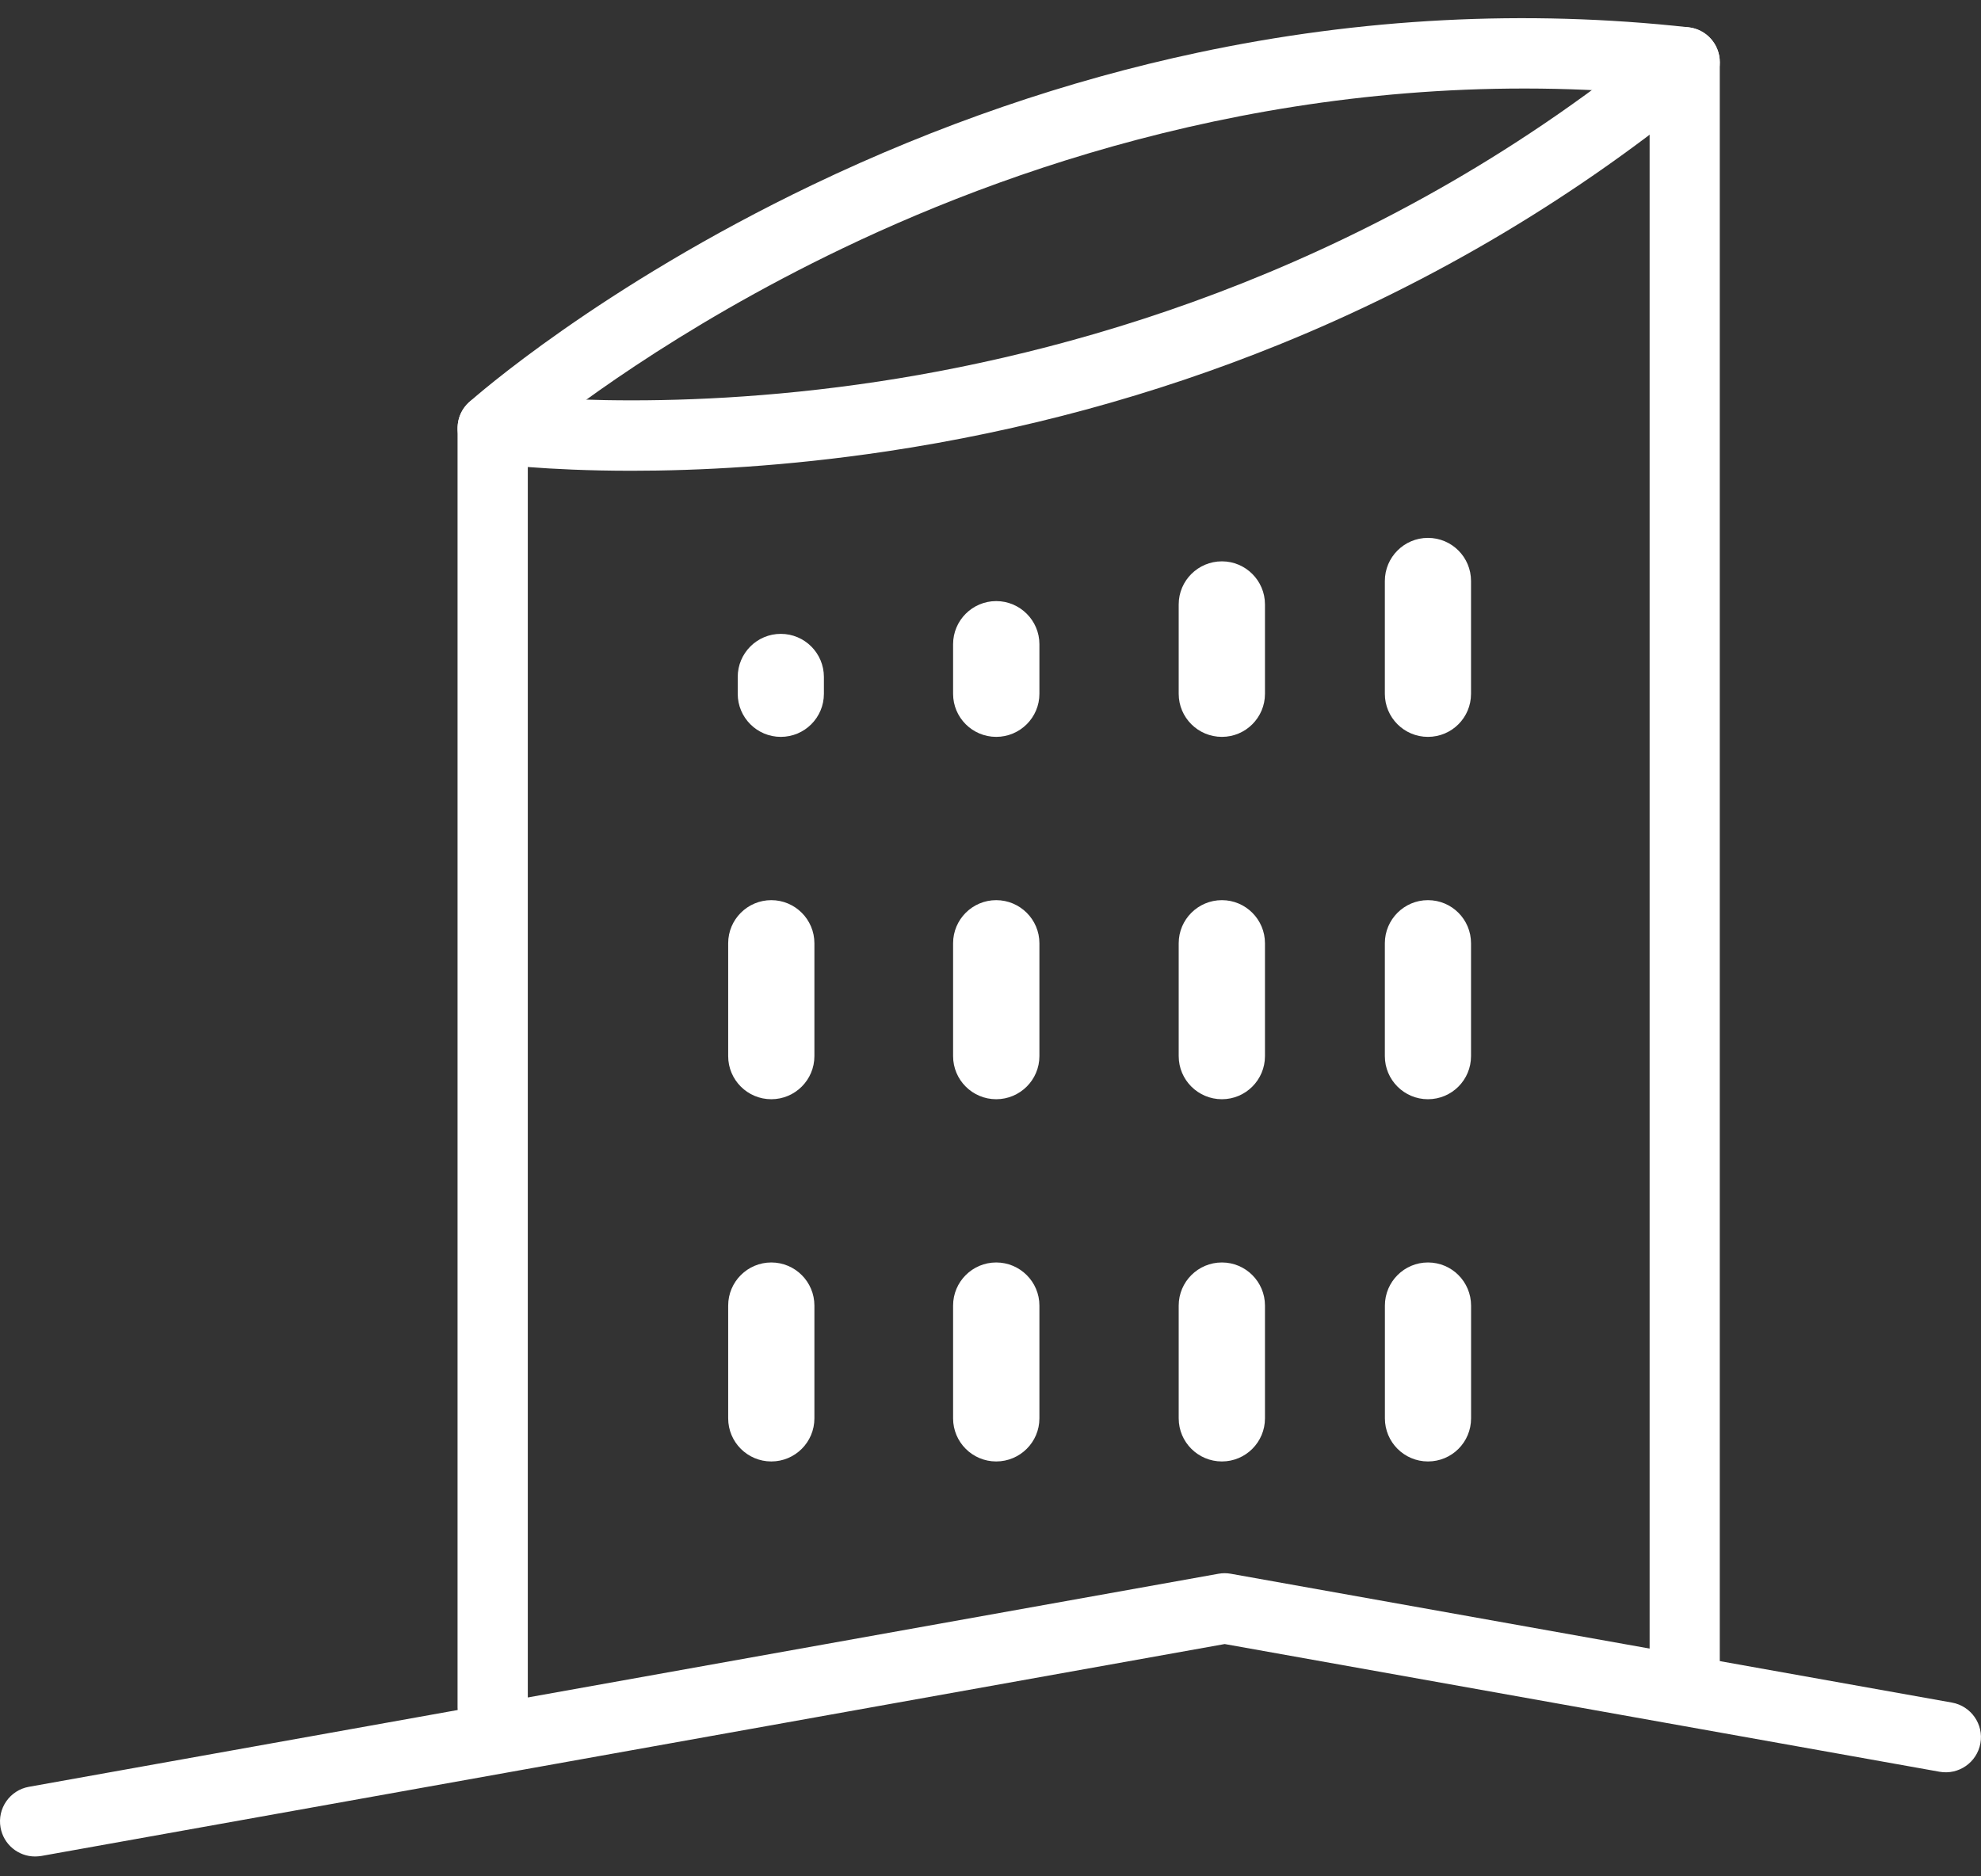
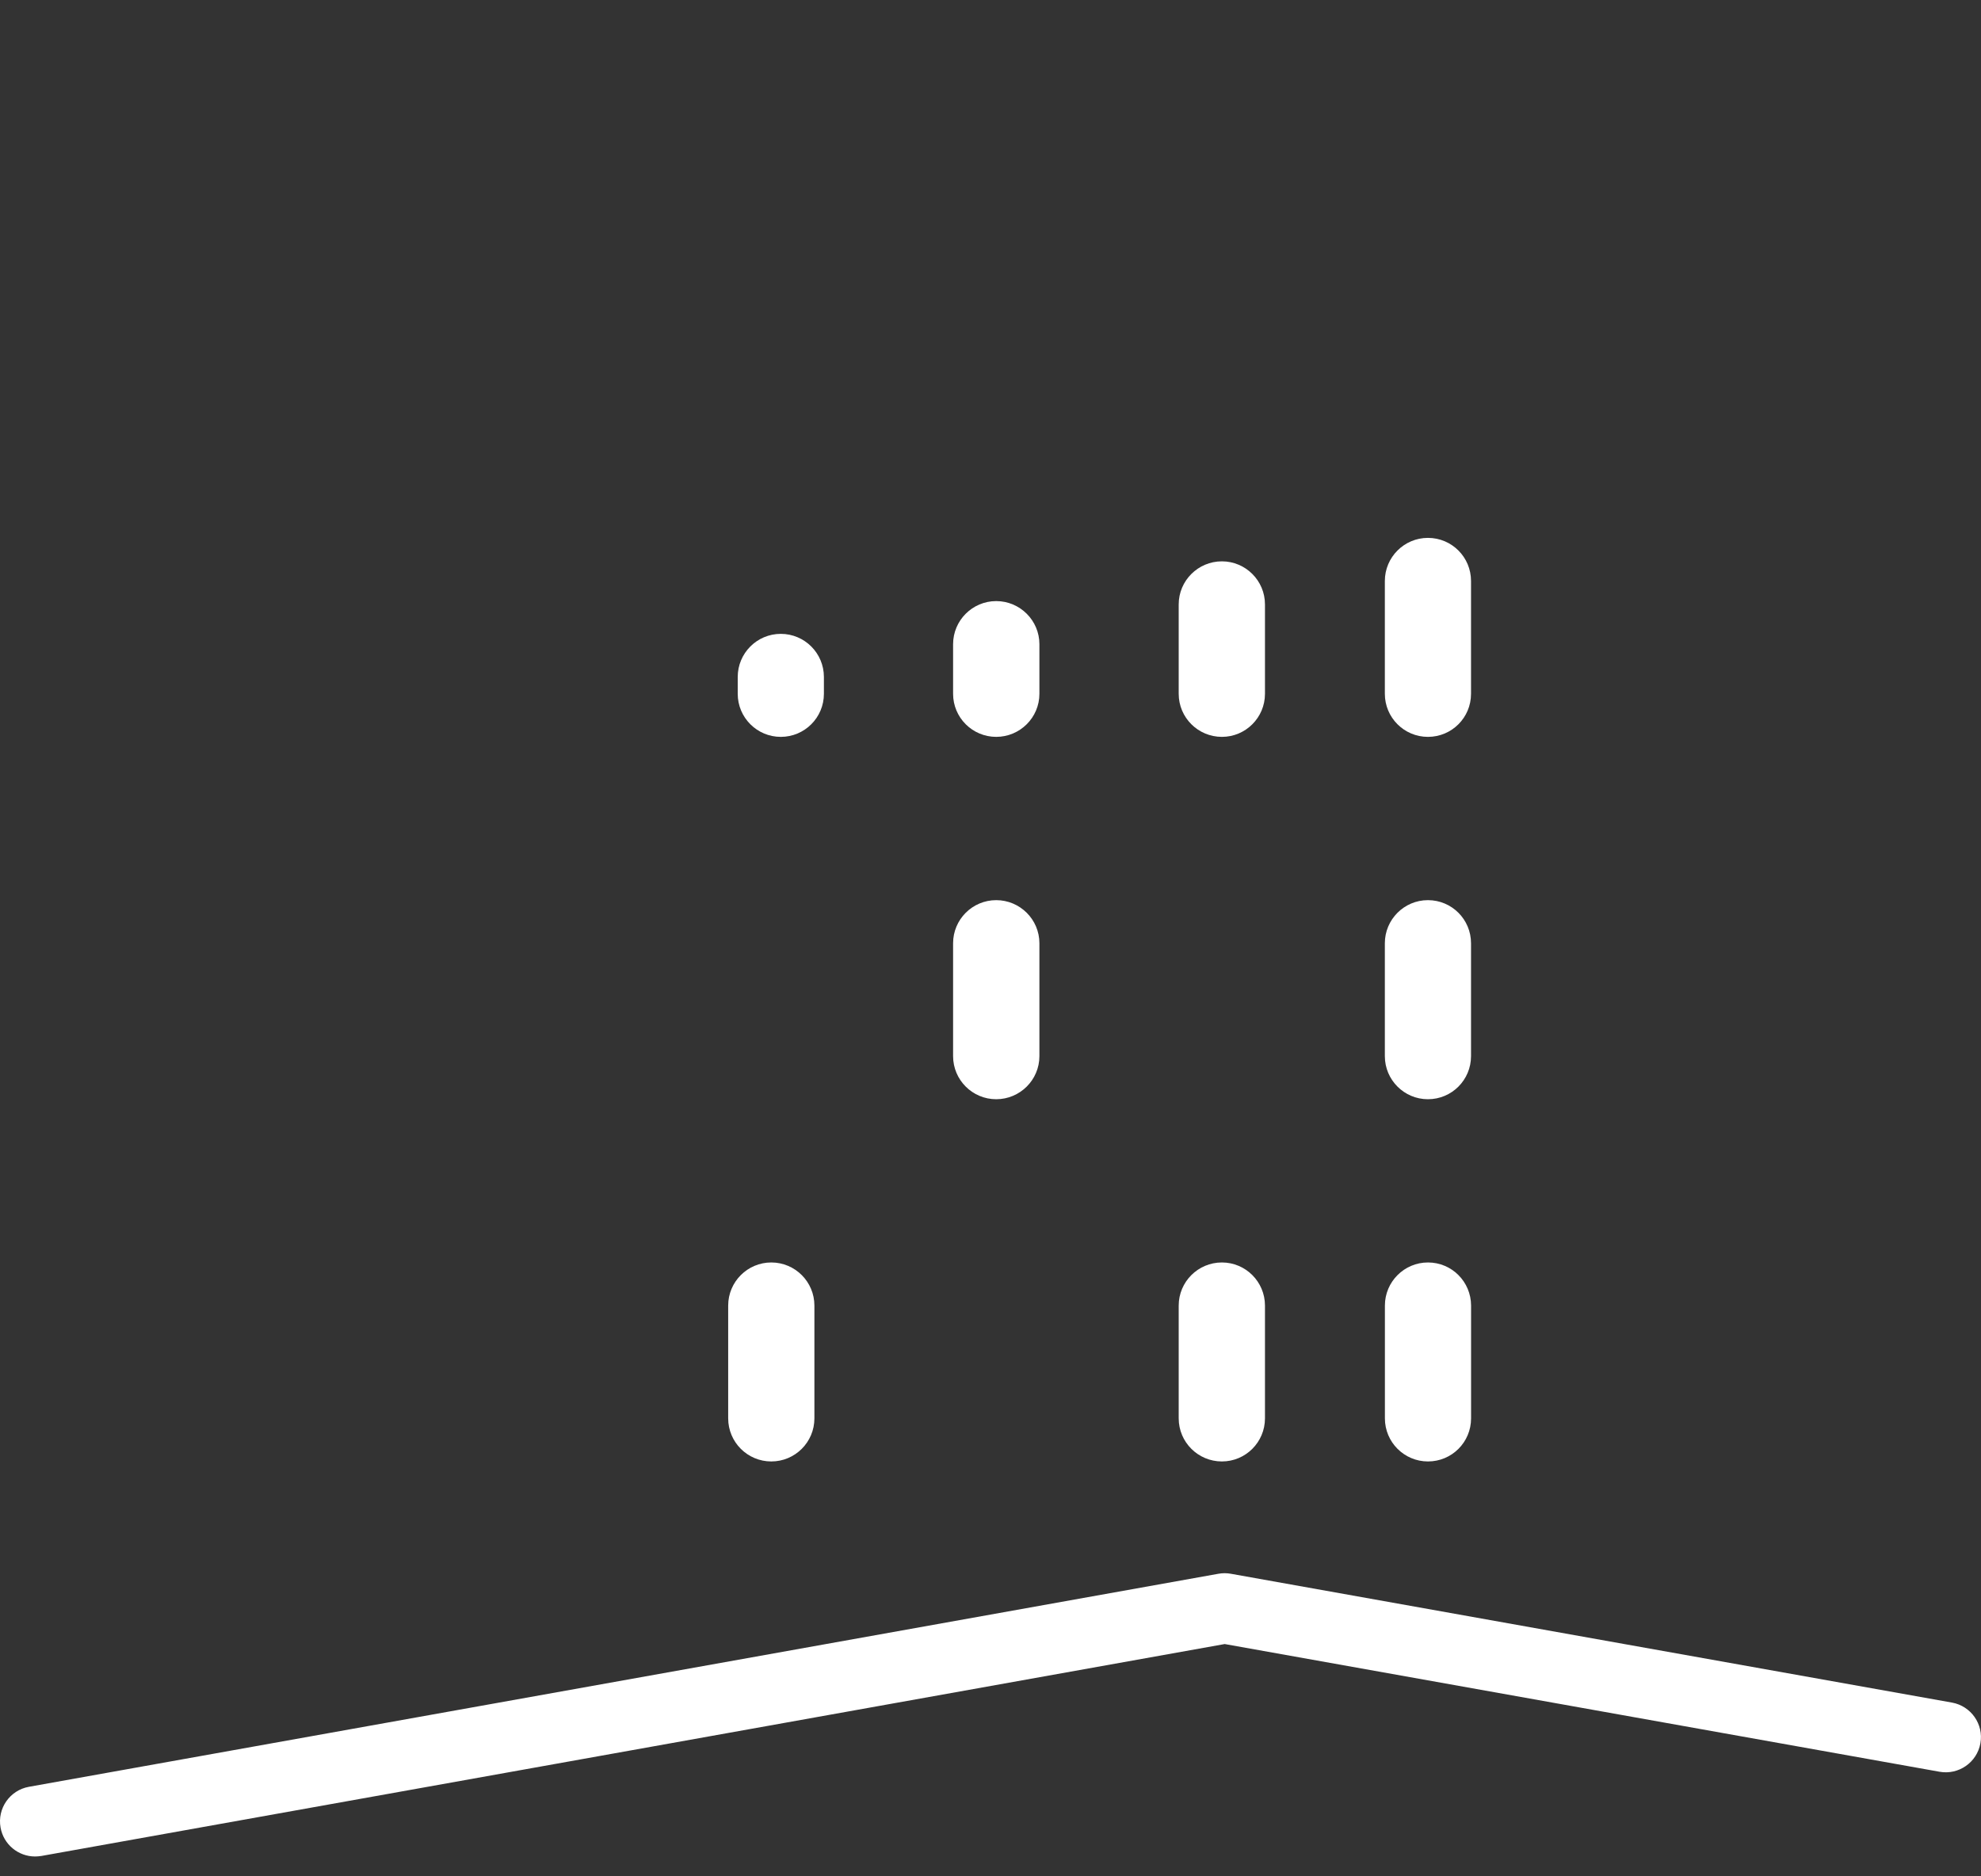
<svg xmlns="http://www.w3.org/2000/svg" version="1.1" x="0px" y="0px" width="42.551px" height="40.312px" viewBox="-8.285 -11.875 42.551 40.312" enable-background="new -8.285 -11.875 42.551 40.312" xml:space="preserve">
  <rect x="-8.285" y="-11.875" width="42.551" height="40.312" fill="#333333" stroke="none" />
  <g id="svg2" display="none">
    <g display="inline">
      <g>
        <g>
          <rect y="0.024" fill="#B2954B" width="21.812" height="1.87" />
        </g>
        <g>
          <rect y="7.02" fill="#B2954B" width="21.812" height="1.871" />
        </g>
        <g>
          <rect y="14.13" fill="#B2954B" width="21.812" height="1.87" />
        </g>
      </g>
    </g>
  </g>
  <g id="Layer_2">
    <g>
-       <path fill="#FFFFFF" d="M2.297,25.566c-0.417,0-0.754-0.34-0.754-0.755V-2.676c0-0.215,0.092-0.42,0.253-0.563    c0.111-0.1,2.799-2.474,7.376-4.667c2.687-1.287,5.469-2.242,8.271-2.838c3.507-0.747,7.054-0.929,10.541-0.545    c0.384,0.042,0.671,0.365,0.671,0.75v34.847c0,0.415-0.336,0.755-0.752,0.755c-0.417,0-0.755-0.34-0.755-0.755V-9.855    C19.899-10.493,13.75-8.426,9.823-6.544c-3.61,1.729-6.018,3.598-6.771,4.218v27.138C3.052,25.227,2.713,25.566,2.297,25.566z" />
-     </g>
+       </g>
    <g>
-       <path fill="#FFFFFF" d="M5.279-1.761c-1.868,0-3.006-0.156-3.087-0.168c-0.413-0.059-0.7-0.441-0.641-0.853    c0.059-0.413,0.44-0.699,0.853-0.641c0.051,0.007,3.436,0.464,8.187-0.256c4.379-0.664,10.851-2.493,16.829-7.44    c0.321-0.266,0.797-0.221,1.062,0.101c0.266,0.32,0.222,0.796-0.099,1.062c-2.767,2.289-5.864,4.136-9.206,5.489    c-2.67,1.082-5.501,1.852-8.416,2.289C8.598-1.854,6.721-1.761,5.279-1.761z" />
-     </g>
+       </g>
    <g>
      <g>
        <path fill="#FFFFFF" d="M14.041,1.965c0-0.51-0.417-0.926-0.928-0.926s-0.926,0.416-0.926,0.926v1.066     c0,0.511,0.415,0.925,0.926,0.925s0.928-0.414,0.928-0.925V1.965z" />
      </g>
      <g>
        <path fill="#FFFFFF" d="M9.412,2.669c0-0.511-0.414-0.926-0.926-0.926c-0.511,0-0.925,0.415-0.925,0.926v0.362     c0,0.511,0.415,0.925,0.925,0.925c0.512,0,0.926-0.414,0.926-0.925V2.669z" />
      </g>
      <g>
        <path fill="#FFFFFF" d="M18.886,1.11c0-0.51-0.415-0.925-0.925-0.925c-0.512,0-0.928,0.415-0.928,0.925v1.921     c0,0.511,0.416,0.925,0.928,0.925c0.51,0,0.925-0.414,0.925-0.925V1.11z" />
      </g>
      <g>
        <path fill="#FFFFFF" d="M14.041,8.39c0-0.511-0.417-0.926-0.928-0.926s-0.926,0.415-0.926,0.926v2.425     c0,0.511,0.415,0.926,0.926,0.926s0.928-0.415,0.928-0.926V8.39z" />
      </g>
      <g>
-         <path fill="#FFFFFF" d="M9.208,8.39c0-0.511-0.415-0.926-0.926-0.926c-0.511,0-0.926,0.415-0.926,0.926v2.425     c0,0.511,0.415,0.926,0.926,0.926c0.511,0,0.926-0.415,0.926-0.926V8.39z" />
-       </g>
+         </g>
      <g>
-         <path fill="#FFFFFF" d="M18.886,8.39c0-0.511-0.415-0.926-0.925-0.926c-0.512,0-0.928,0.415-0.928,0.926v2.425     c0,0.511,0.416,0.926,0.928,0.926c0.51,0,0.925-0.415,0.925-0.926V8.39z" />
-       </g>
+         </g>
      <g>
-         <path fill="#FFFFFF" d="M13.113,15.248c-0.511,0-0.926,0.415-0.926,0.926v2.423c0,0.512,0.415,0.926,0.926,0.926     s0.928-0.414,0.928-0.926v-2.423C14.041,15.663,13.624,15.248,13.113,15.248z" />
-       </g>
+         </g>
      <g>
        <path fill="#FFFFFF" d="M8.282,15.248c-0.511,0-0.926,0.415-0.926,0.926v2.423c0,0.512,0.415,0.926,0.926,0.926     c0.511,0,0.926-0.414,0.926-0.926v-2.423C9.208,15.663,8.793,15.248,8.282,15.248z" />
      </g>
      <g>
        <path fill="#FFFFFF" d="M17.961,15.248c-0.512,0-0.928,0.415-0.928,0.926v2.423c0,0.512,0.416,0.926,0.928,0.926     c0.51,0,0.925-0.414,0.925-0.926v-2.423C18.886,15.663,18.471,15.248,17.961,15.248z" />
      </g>
      <g>
        <path fill="#FFFFFF" d="M23.312,0.607c0-0.511-0.412-0.926-0.926-0.926c-0.51,0-0.925,0.415-0.925,0.926v2.424     c0,0.511,0.415,0.925,0.925,0.925c0.514,0,0.926-0.414,0.926-0.925V0.607z" />
      </g>
      <g>
        <path fill="#FFFFFF" d="M23.312,8.39c0-0.511-0.412-0.926-0.926-0.926c-0.51,0-0.925,0.415-0.925,0.926v2.425     c0,0.511,0.415,0.926,0.925,0.926c0.514,0,0.926-0.415,0.926-0.926V8.39z" />
      </g>
      <g>
        <path fill="#FFFFFF" d="M22.387,15.248c-0.51,0-0.925,0.415-0.925,0.926v2.423c0,0.512,0.415,0.926,0.925,0.926     c0.514,0,0.926-0.414,0.926-0.926v-2.423C23.312,15.663,22.9,15.248,22.387,15.248z" />
      </g>
    </g>
    <g>
      <path fill="#FFFFFF" d="M-7.532,28.01c-0.358,0-0.676-0.256-0.741-0.621c-0.074-0.41,0.199-0.803,0.609-0.876l25.55-4.577    c0.088-0.016,0.179-0.016,0.267,0l15.491,2.768c0.408,0.074,0.683,0.465,0.609,0.875c-0.074,0.41-0.466,0.683-0.875,0.611    l-15.357-2.744l-25.419,4.553C-7.442,28.005-7.487,28.01-7.532,28.01z" />
    </g>
  </g>
</svg>